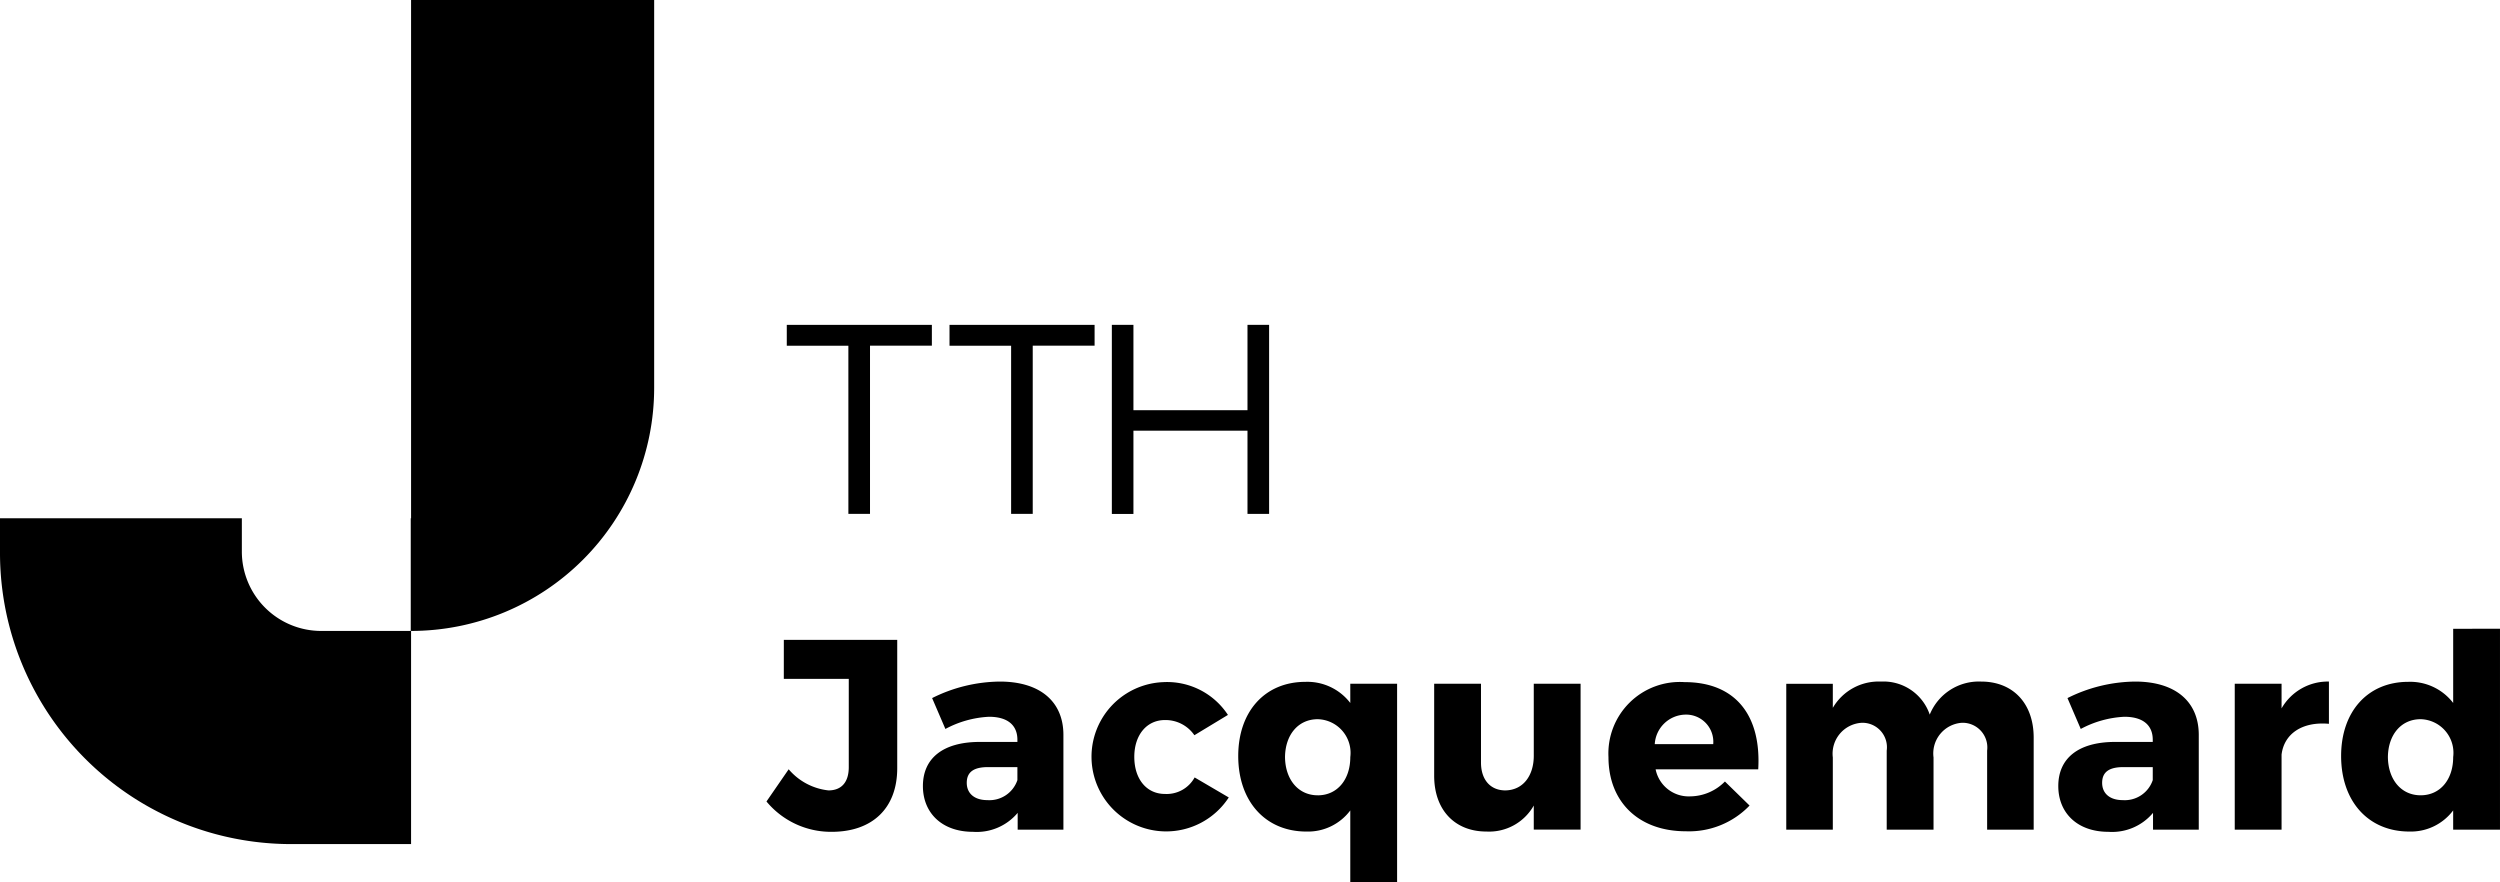
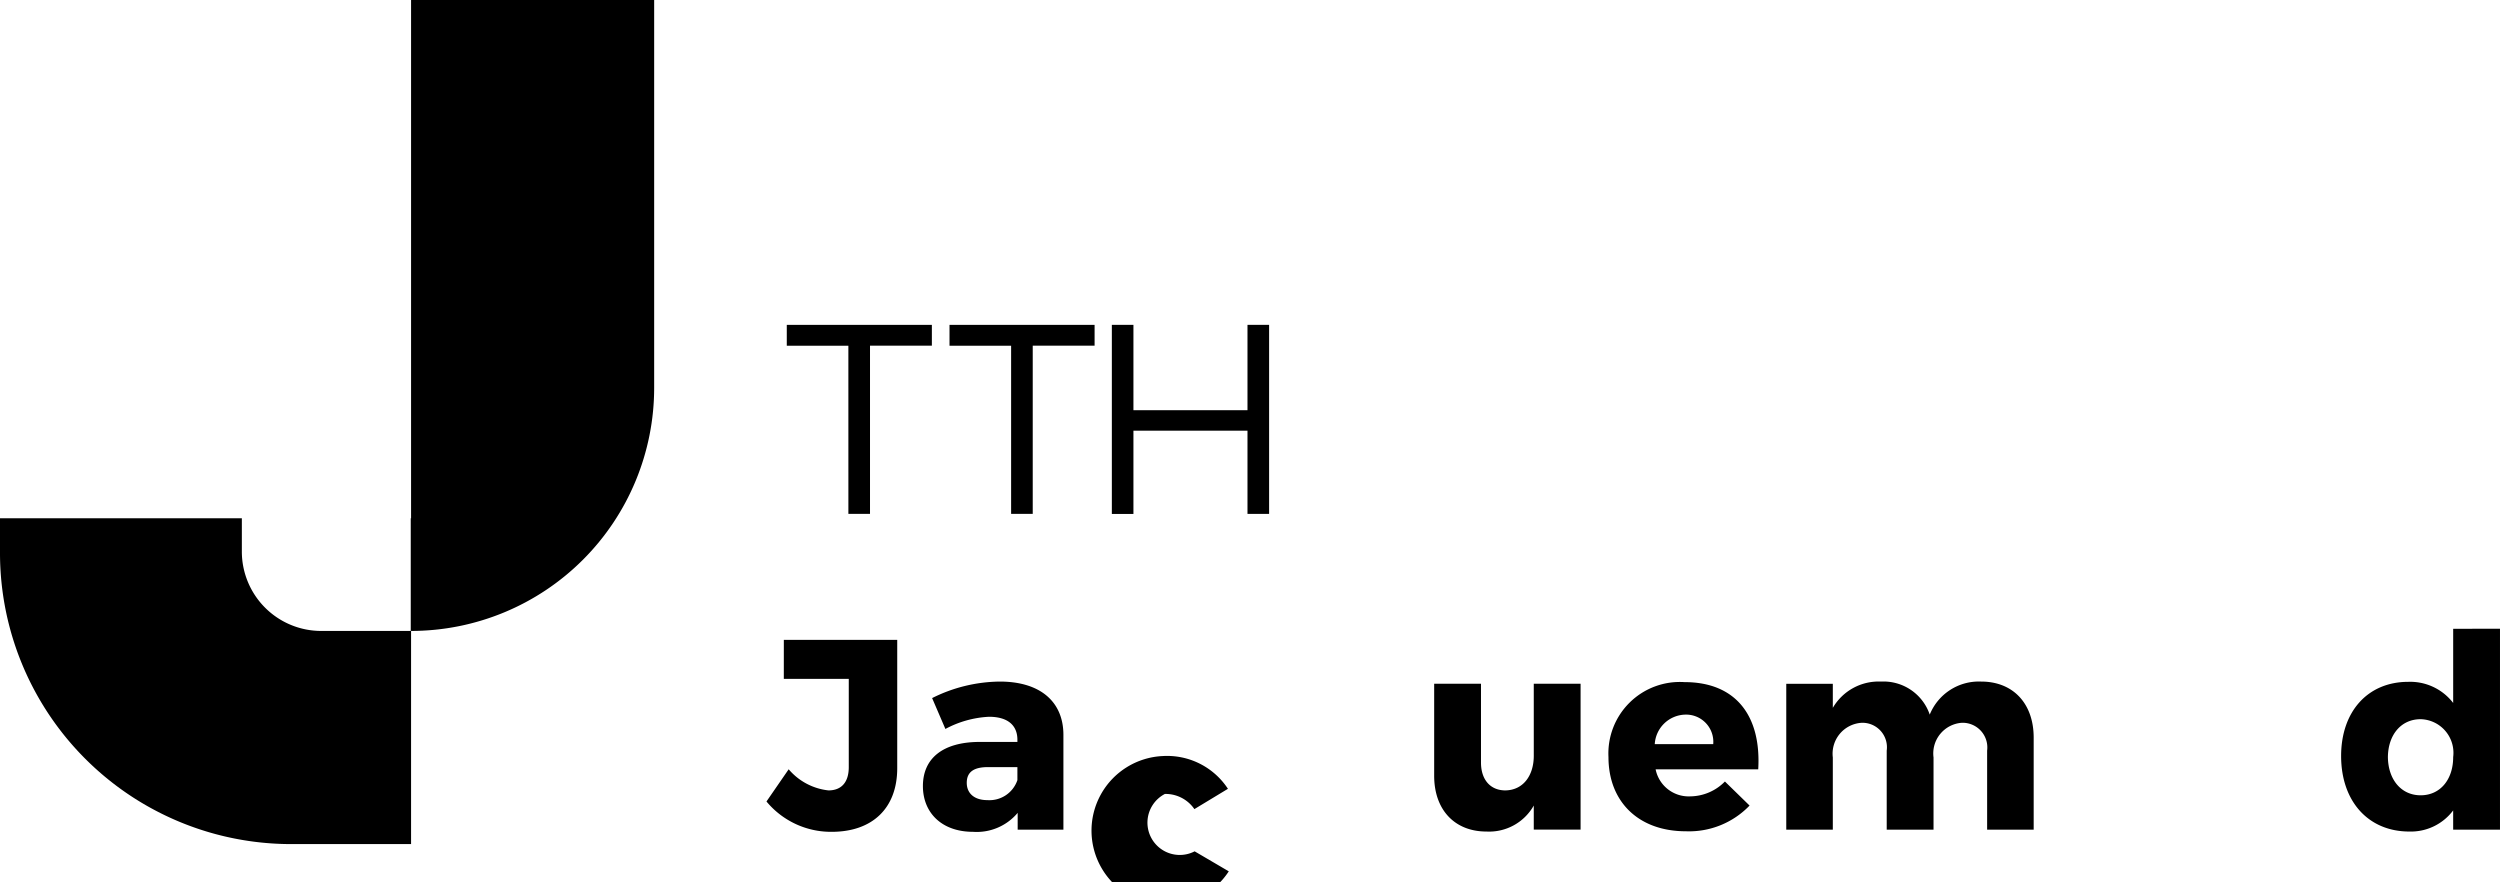
<svg xmlns="http://www.w3.org/2000/svg" id="Groupe_25" data-name="Groupe 25" width="176.691" height="62.348" viewBox="0 0 176.691 62.348">
  <path id="Tracé_85" data-name="Tracé 85" d="M176.561,434.129h-.023v7.966h-6.325a5.611,5.611,0,0,1-5.612-5.612v-2.354H147.508v2.448a20.58,20.58,0,0,0,20.58,20.582h8.473V442.094a17.183,17.183,0,0,0,17.181-17.181V397.5H176.561Z" transform="translate(-147.508 -397.502)" />
  <path id="Tracé_86" data-name="Tracé 86" d="M177.037,423.886h4.591v6.237c0,1.091-.536,1.646-1.434,1.646a4.3,4.3,0,0,1-2.813-1.493l-1.569,2.276a5.919,5.919,0,0,0,4.611,2.144c2.852,0,4.63-1.646,4.63-4.5v-9.068h-8.015Z" transform="translate(-121.64 -375.906)" />
  <path id="Tracé_87" data-name="Tracé 87" d="M187.023,422.671a10.886,10.886,0,0,0-4.783,1.167l.938,2.182a7.254,7.254,0,0,1,3.079-.861c1.34,0,2.01.612,2.01,1.625v.153h-2.718c-2.563.019-3.96,1.168-3.96,3.12,0,1.893,1.34,3.233,3.539,3.233a3.773,3.773,0,0,0,3.158-1.34v1.187h3.233V426.4C191.5,424.068,189.853,422.671,187.023,422.671Zm1.244,6.965a2.087,2.087,0,0,1-2.124,1.414c-.917,0-1.455-.477-1.455-1.223,0-.766.5-1.11,1.493-1.11h2.086Z" transform="translate(-116.361 -374.5)" />
-   <path id="Tracé_88" data-name="Tracé 88" d="M193.147,430.594c-1.282,0-2.163-1.034-2.163-2.622,0-1.548.88-2.6,2.163-2.6a2.472,2.472,0,0,1,2.084,1.072l2.371-1.435a5.138,5.138,0,0,0-4.59-2.316,5.277,5.277,0,1,0,4.649,8.149l-2.412-1.414A2.255,2.255,0,0,1,193.147,430.594Z" transform="translate(-110.816 -374.481)" />
-   <path id="Tracé_89" data-name="Tracé 89" d="M201.153,424.174a3.827,3.827,0,0,0-3.175-1.493c-2.852,0-4.745,2.086-4.745,5.242,0,3.194,1.912,5.338,4.819,5.338a3.734,3.734,0,0,0,3.1-1.493v5.07h3.309V422.815h-3.309Zm-2.3,6.525c-1.376,0-2.295-1.11-2.314-2.7.019-1.587.938-2.678,2.314-2.678a2.379,2.379,0,0,1,2.3,2.678C201.153,429.588,200.234,430.7,198.856,430.7Z" transform="translate(-105.719 -374.49)" />
+   <path id="Tracé_88" data-name="Tracé 88" d="M193.147,430.594a2.472,2.472,0,0,1,2.084,1.072l2.371-1.435a5.138,5.138,0,0,0-4.59-2.316,5.277,5.277,0,1,0,4.649,8.149l-2.412-1.414A2.255,2.255,0,0,1,193.147,430.594Z" transform="translate(-110.816 -374.481)" />
  <path id="Tracé_90" data-name="Tracé 90" d="M207.508,427.84c0,1.4-.746,2.431-2.008,2.45-1.053,0-1.723-.747-1.723-1.971v-5.568h-3.309v6.505c0,2.41,1.453,3.941,3.692,3.941a3.622,3.622,0,0,0,3.347-1.837v1.7h3.309V422.751h-3.309Z" transform="translate(-99.106 -374.427)" />
  <path id="Tracé_91" data-name="Tracé 91" d="M212.281,422.691a5.052,5.052,0,0,0-5.376,5.3c0,3.137,2.105,5.242,5.472,5.242a5.926,5.926,0,0,0,4.5-1.818l-1.742-1.7a3.479,3.479,0,0,1-2.467,1.051,2.383,2.383,0,0,1-2.431-1.912h7.252C217.713,425.083,215.916,422.691,212.281,422.691Zm-2.105,4.381a2.216,2.216,0,0,1,2.144-2.084,1.924,1.924,0,0,1,1.989,2.084Z" transform="translate(-93.224 -374.481)" />
  <path id="Tracé_92" data-name="Tracé 92" d="M227.245,422.671a3.743,3.743,0,0,0-3.635,2.335,3.451,3.451,0,0,0-3.443-2.335,3.747,3.747,0,0,0-3.407,1.857v-1.7h-3.29v10.312h3.29v-5.108a2.186,2.186,0,0,1,2.048-2.448,1.731,1.731,0,0,1,1.761,1.969v5.587h3.309v-5.108a2.17,2.17,0,0,1,2.008-2.448,1.745,1.745,0,0,1,1.78,1.969v5.587h3.29v-6.506C230.957,424.221,229.5,422.671,227.245,422.671Z" transform="translate(-87.223 -374.5)" />
-   <path id="Tracé_93" data-name="Tracé 93" d="M228.948,422.671a10.886,10.886,0,0,0-4.783,1.167l.938,2.182a7.255,7.255,0,0,1,3.081-.861c1.338,0,2.008.612,2.008,1.625v.153h-2.716c-2.565.019-3.96,1.168-3.96,3.12,0,1.893,1.338,3.233,3.539,3.233a3.772,3.772,0,0,0,3.156-1.34v1.187h3.233V426.4C233.424,424.068,231.78,422.671,228.948,422.671Zm1.244,6.965a2.086,2.086,0,0,1-2.122,1.414c-.919,0-1.455-.477-1.455-1.223,0-.766.5-1.11,1.493-1.11h2.084Z" transform="translate(-78.043 -374.5)" />
-   <path id="Tracé_94" data-name="Tracé 94" d="M233.341,424.566v-1.742h-3.309v10.312h3.309v-5.3c.172-1.455,1.435-2.352,3.347-2.18v-2.986A3.764,3.764,0,0,0,233.341,424.566Z" transform="translate(-72.088 -374.5)" />
  <path id="Tracé_95" data-name="Tracé 95" d="M241.88,420.722v5.242a3.829,3.829,0,0,0-3.177-1.493c-2.85,0-4.743,2.086-4.743,5.242,0,3.194,1.912,5.338,4.819,5.338a3.734,3.734,0,0,0,3.1-1.493v1.359h3.309v-14.2Zm-2.3,11.767c-1.376,0-2.295-1.11-2.314-2.7.019-1.587.938-2.678,2.314-2.678a2.379,2.379,0,0,1,2.3,2.678C241.88,431.379,240.961,432.489,239.583,432.489Z" transform="translate(-68.498 -376.281)" />
  <path id="Tracé_96" data-name="Tracé 96" d="M180.916,422.861h1.528V410.97h4.372V409.5H176.562v1.474h4.353Z" transform="translate(-120.955 -386.541)" />
  <path id="Tracé_97" data-name="Tracé 97" d="M186.925,422.861h1.528V410.97h4.372V409.5H182.571v1.474h4.354Z" transform="translate(-115.463 -386.541)" />
  <path id="Tracé_98" data-name="Tracé 98" d="M190.092,416.98h8.061v5.881h1.528V409.5h-1.528v6.033h-8.061V409.5h-1.526v13.365h1.526Z" transform="translate(-109.985 -386.541)" />
</svg>